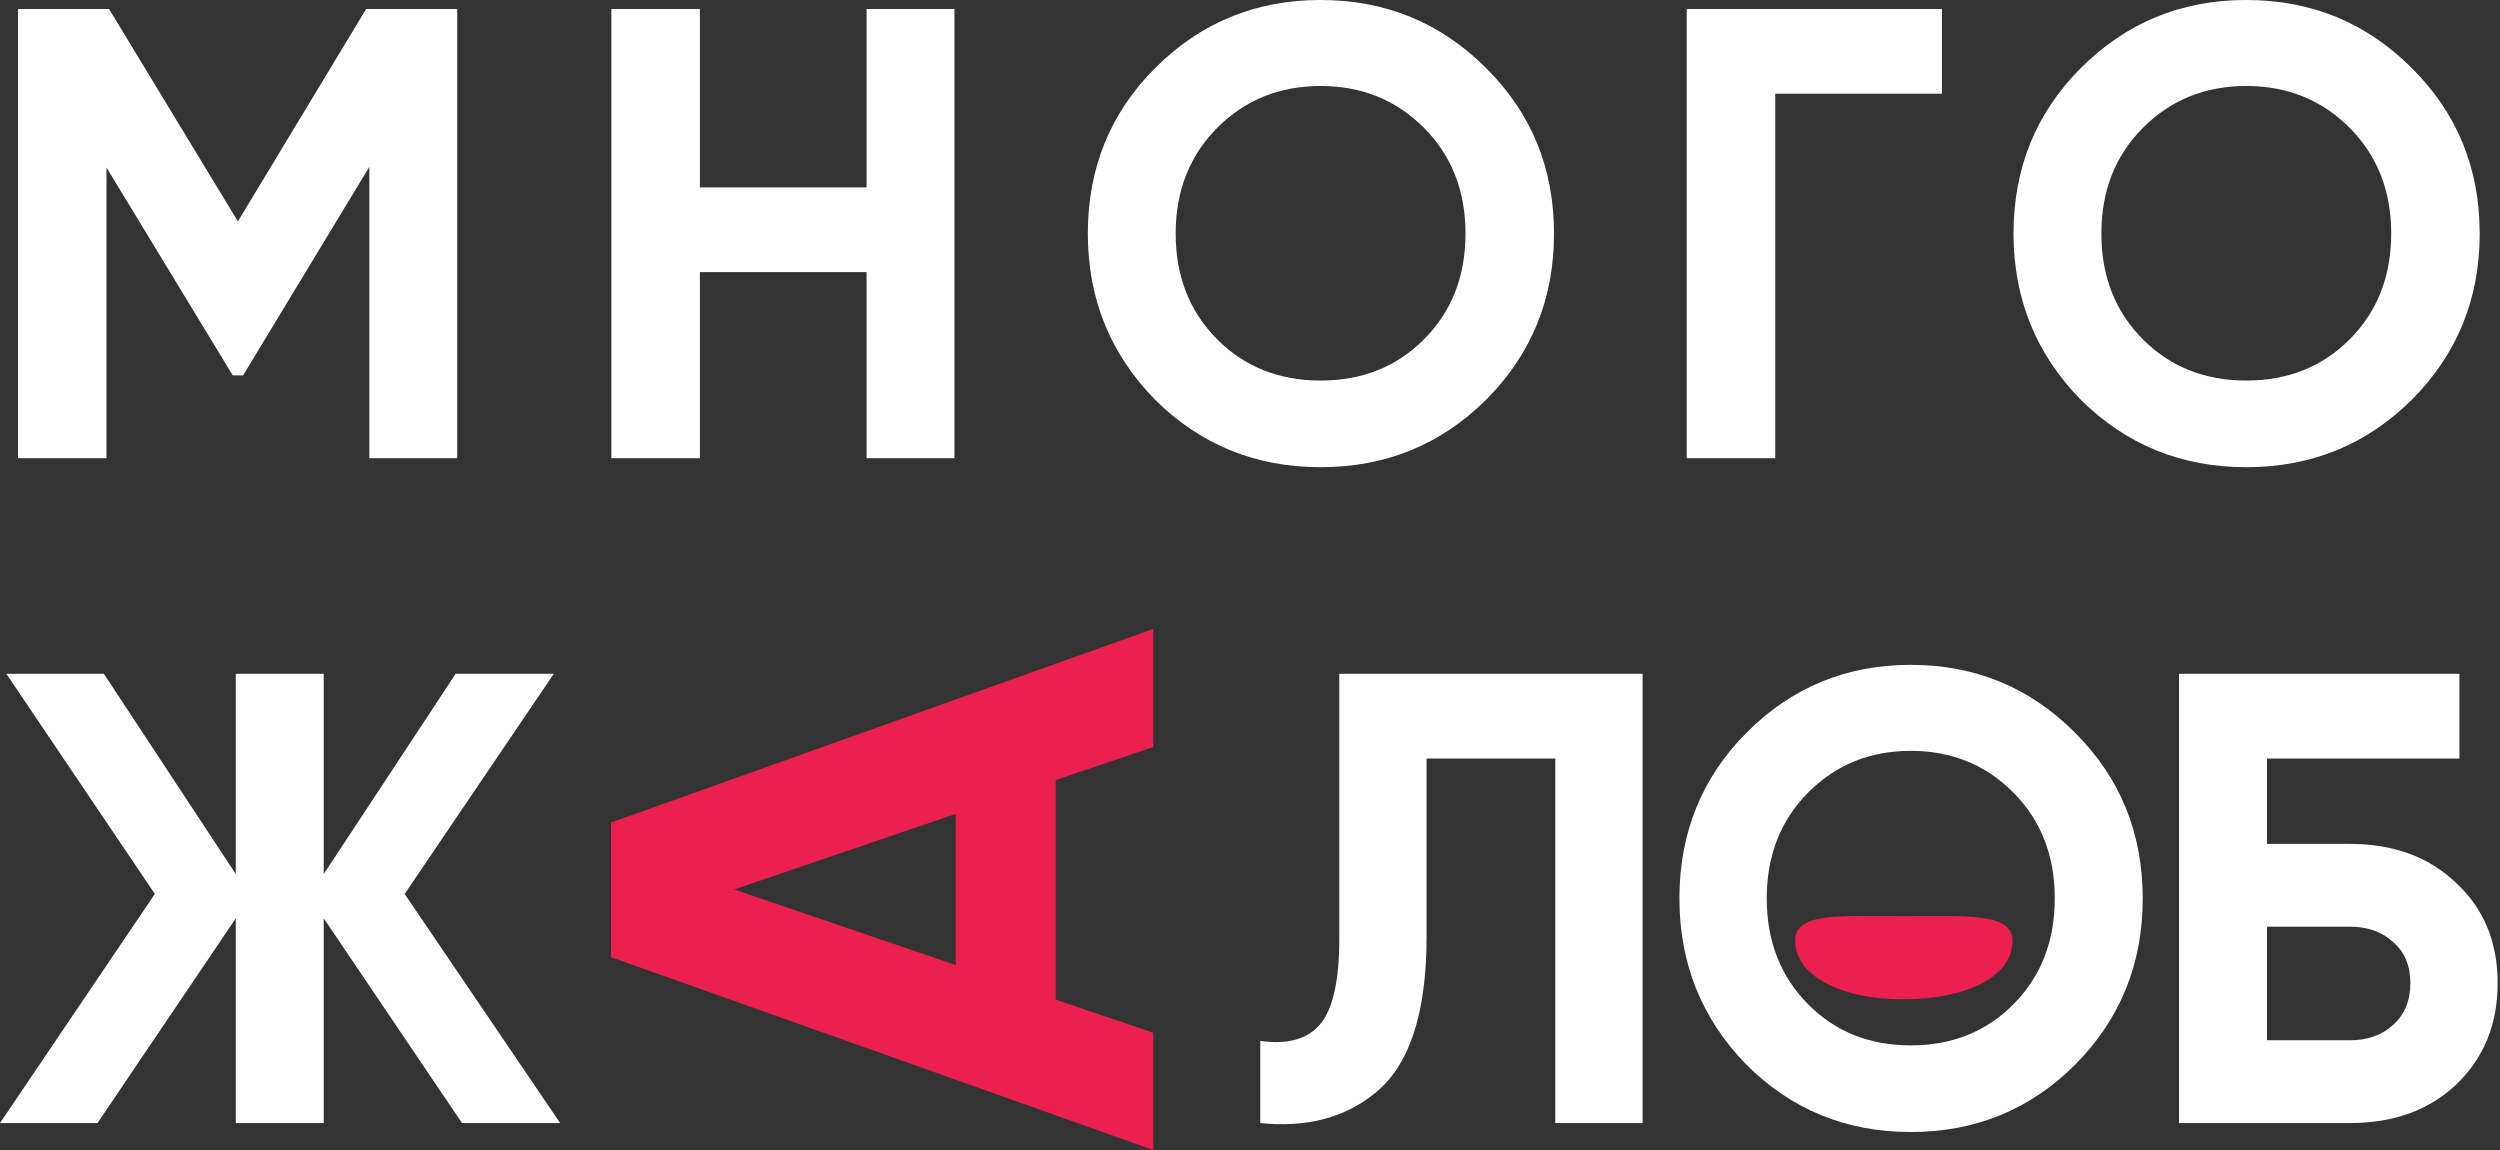
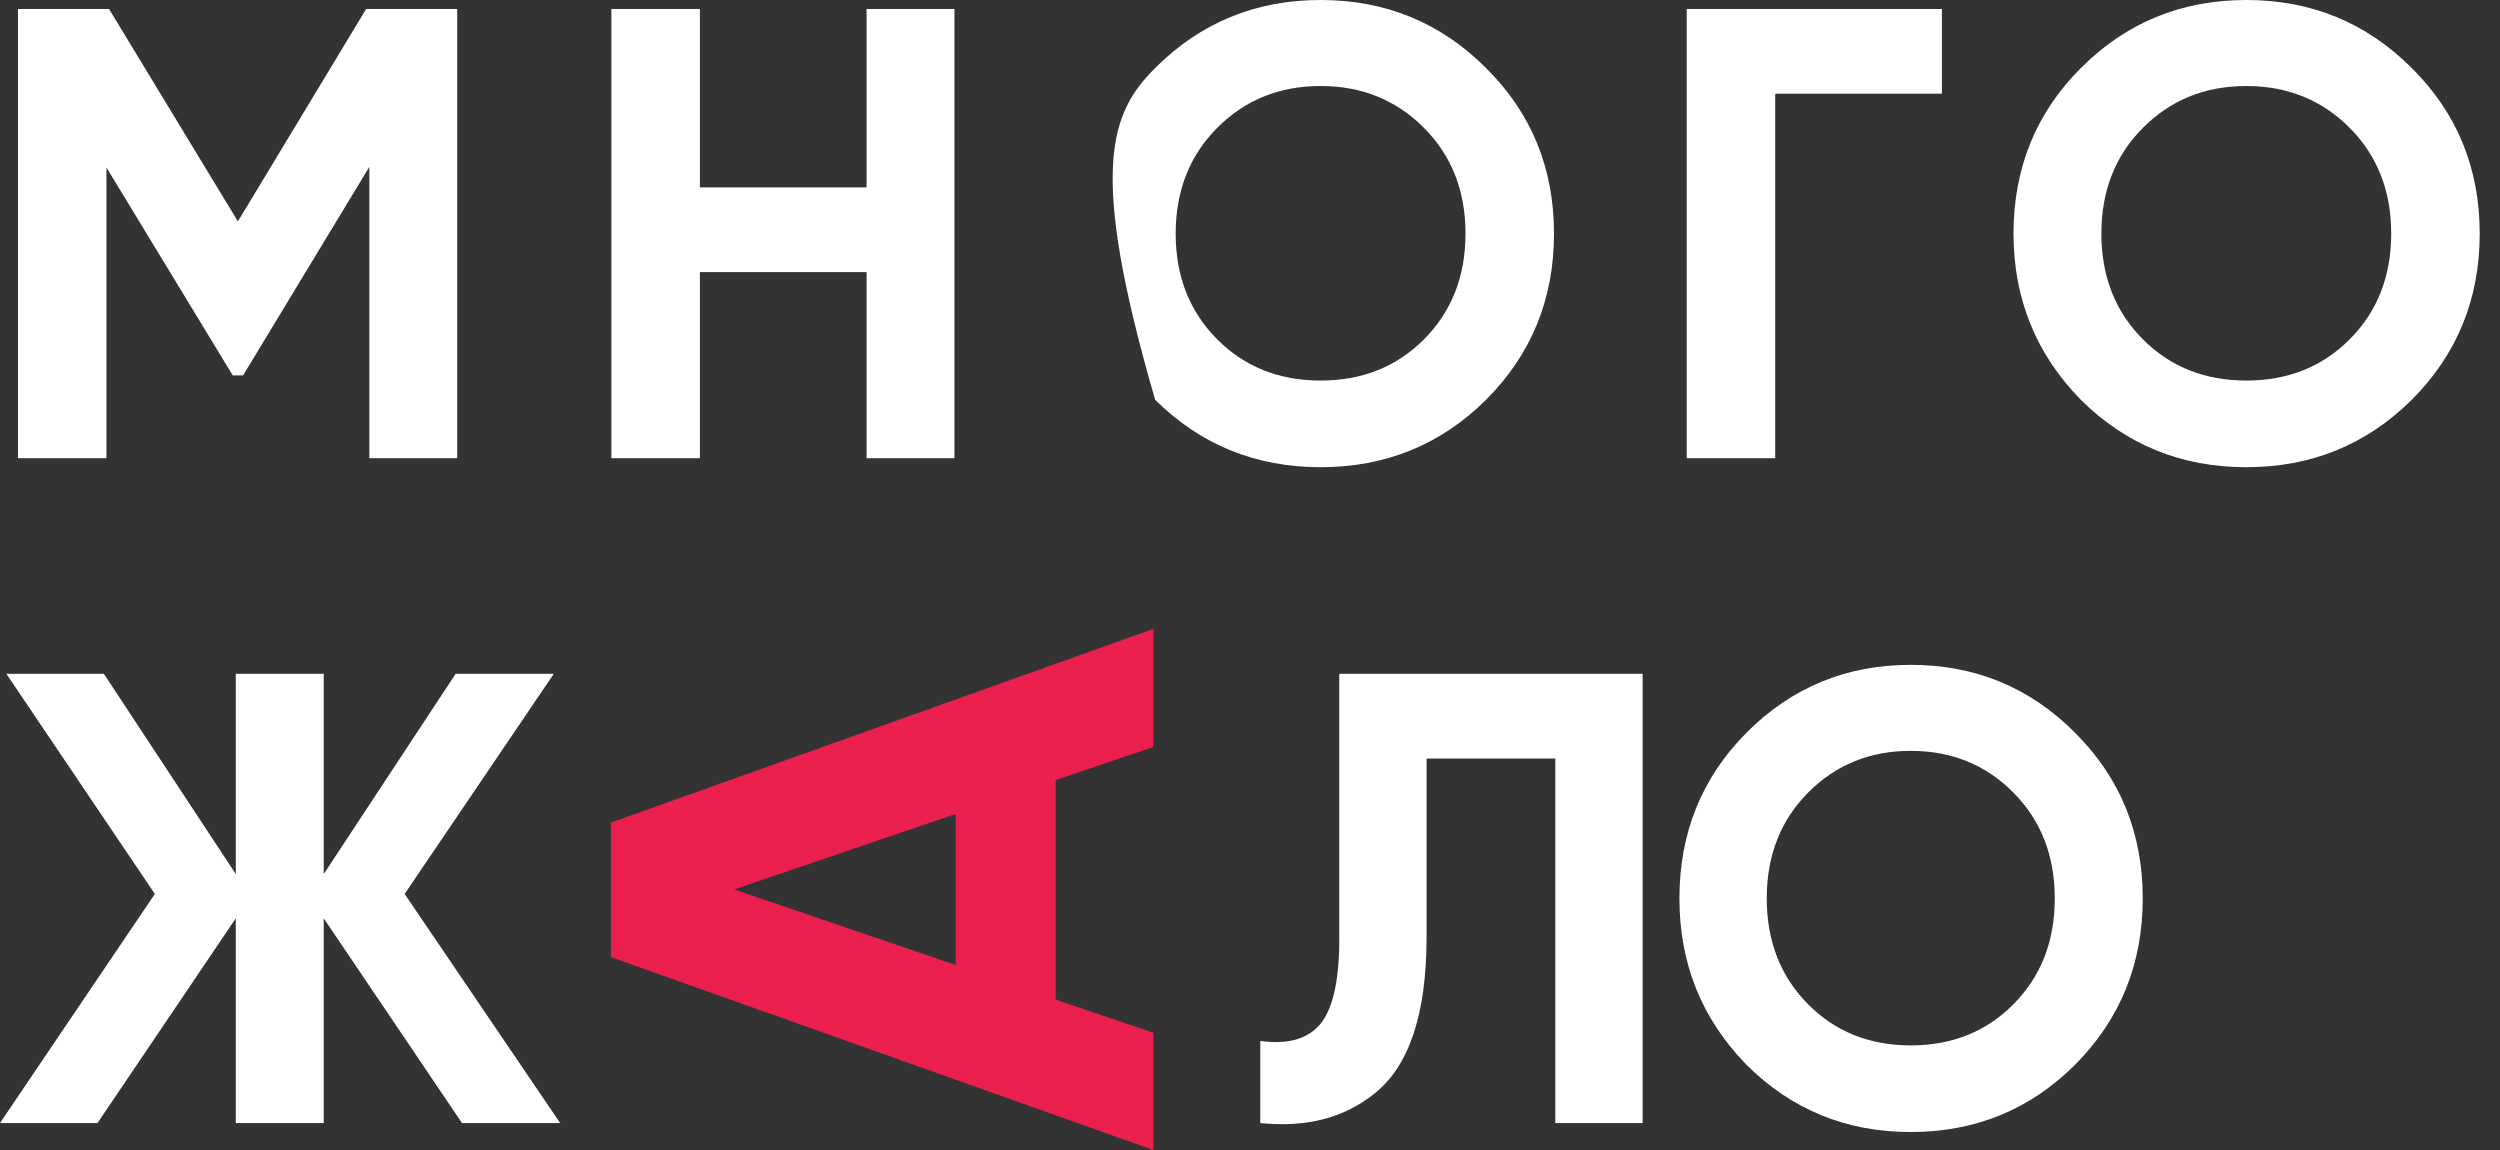
<svg xmlns="http://www.w3.org/2000/svg" width="100" height="46" viewBox="0 0 100 46" fill="none">
  <rect x="0" y="0" width="100" height="46" fill="#333333" stroke="none" />
-   <path d="M80.5 37.633C80.5 39.087 78.644 39.971 76.102 39.971C73.56 39.971 71.806 38.983 71.806 37.633C71.806 36.489 73.56 36.645 76.102 36.645C78.644 36.645 80.5 36.489 80.5 37.633Z" fill="#EB204E" />
  <path d="M46.132 25.156V29.879L42.227 31.202V39.986L46.132 41.309V46L24.438 38.286V32.902L46.132 25.156ZM29.365 35.578L38.229 38.601V32.556L29.365 35.578Z" fill="#EB204E" />
  <path d="M16.186 35.758L22.406 44.922H18.48L12.949 36.733V44.922H9.431V36.733L3.9 44.922H0L6.194 35.758L0.255 26.953H4.155L9.431 34.962V26.953H12.949V34.962L18.225 26.953H22.151L16.186 35.758Z" fill="white" />
  <path d="M50.411 44.922V41.636C51.498 41.79 52.297 41.568 52.807 40.969C53.316 40.353 53.571 39.223 53.571 37.58V26.953H65.705V44.922H62.212V30.341H57.063V37.478C57.063 40.575 56.358 42.672 54.948 43.767C53.741 44.725 52.229 45.11 50.411 44.922Z" fill="white" />
  <path d="M83.007 42.586C81.205 44.383 79.013 45.281 76.43 45.281C73.847 45.281 71.655 44.383 69.854 42.586C68.07 40.755 67.177 38.539 67.177 35.938C67.177 33.319 68.07 31.112 69.854 29.315C71.655 27.501 73.847 26.594 76.43 26.594C79.013 26.594 81.205 27.501 83.007 29.315C84.808 31.112 85.709 33.319 85.709 35.938C85.709 38.556 84.808 40.772 83.007 42.586ZM72.326 40.173C73.414 41.268 74.782 41.816 76.43 41.816C78.079 41.816 79.447 41.268 80.534 40.173C81.639 39.061 82.191 37.649 82.191 35.938C82.191 34.226 81.639 32.814 80.534 31.702C79.43 30.59 78.062 30.034 76.43 30.034C74.799 30.034 73.431 30.59 72.326 31.702C71.222 32.814 70.67 34.226 70.67 35.938C70.67 37.649 71.222 39.061 72.326 40.173Z" fill="white" />
-   <path d="M90.679 33.756H93.993C95.743 33.756 97.162 34.278 98.249 35.321C99.354 36.348 99.906 37.683 99.906 39.326C99.906 40.969 99.354 42.321 98.249 43.382C97.162 44.408 95.743 44.922 93.993 44.922H87.161V26.953H98.377V30.341H90.679V33.756ZM90.679 41.611H93.993C94.706 41.611 95.284 41.405 95.726 40.994C96.185 40.584 96.414 40.028 96.414 39.326C96.414 38.624 96.185 38.077 95.726 37.683C95.284 37.272 94.706 37.067 93.993 37.067H90.679V41.611Z" fill="white" />
  <path d="M14.646 0.359H18.288V18.328H14.774V6.674L9.722 15.017H9.311L4.258 6.7V18.328H0.719V0.359H4.361L9.516 8.856L14.646 0.359Z" fill="white" />
  <path d="M34.663 7.496V0.359H38.177V18.328H34.663V10.884H27.995V18.328H24.455V0.359H27.995V7.496H34.663Z" fill="white" />
-   <path d="M59.441 15.992C57.629 17.789 55.423 18.688 52.824 18.688C50.225 18.688 48.019 17.789 46.206 15.992C44.411 14.161 43.513 11.945 43.513 9.344C43.513 6.725 44.411 4.518 46.206 2.721C48.019 0.907 50.225 0 52.824 0C55.423 0 57.629 0.907 59.441 2.721C61.254 4.518 62.16 6.725 62.16 9.344C62.16 11.962 61.254 14.178 59.441 15.992ZM48.694 13.579C49.789 14.675 51.165 15.222 52.824 15.222C54.482 15.222 55.859 14.675 56.953 13.579C58.065 12.467 58.62 11.055 58.62 9.344C58.62 7.632 58.065 6.221 56.953 5.108C55.842 3.996 54.465 3.44 52.824 3.44C51.182 3.44 49.806 3.996 48.694 5.108C47.583 6.221 47.027 7.632 47.027 9.344C47.027 11.055 47.583 12.467 48.694 13.579Z" fill="white" />
+   <path d="M59.441 15.992C57.629 17.789 55.423 18.688 52.824 18.688C50.225 18.688 48.019 17.789 46.206 15.992C43.513 6.725 44.411 4.518 46.206 2.721C48.019 0.907 50.225 0 52.824 0C55.423 0 57.629 0.907 59.441 2.721C61.254 4.518 62.16 6.725 62.16 9.344C62.16 11.962 61.254 14.178 59.441 15.992ZM48.694 13.579C49.789 14.675 51.165 15.222 52.824 15.222C54.482 15.222 55.859 14.675 56.953 13.579C58.065 12.467 58.62 11.055 58.62 9.344C58.62 7.632 58.065 6.221 56.953 5.108C55.842 3.996 54.465 3.44 52.824 3.44C51.182 3.44 49.806 3.996 48.694 5.108C47.583 6.221 47.027 7.632 47.027 9.344C47.027 11.055 47.583 12.467 48.694 13.579Z" fill="white" />
  <path d="M67.469 0.359H77.677V3.748H71.009V18.328H67.469V0.359Z" fill="white" />
  <path d="M96.469 15.992C94.656 17.789 92.45 18.688 89.851 18.688C87.252 18.688 85.046 17.789 83.234 15.992C81.439 14.161 80.541 11.945 80.541 9.344C80.541 6.725 81.439 4.518 83.234 2.721C85.046 0.907 87.252 0 89.851 0C92.45 0 94.656 0.907 96.469 2.721C98.281 4.518 99.188 6.725 99.188 9.344C99.188 11.962 98.281 14.178 96.469 15.992ZM85.722 13.579C86.816 14.675 88.193 15.222 89.851 15.222C91.51 15.222 92.886 14.675 93.981 13.579C95.092 12.467 95.648 11.055 95.648 9.344C95.648 7.632 95.092 6.221 93.981 5.108C92.869 3.996 91.493 3.44 89.851 3.44C88.21 3.44 86.833 3.996 85.722 5.108C84.61 6.221 84.055 7.632 84.055 9.344C84.055 11.055 84.61 12.467 85.722 13.579Z" fill="white" />
</svg>